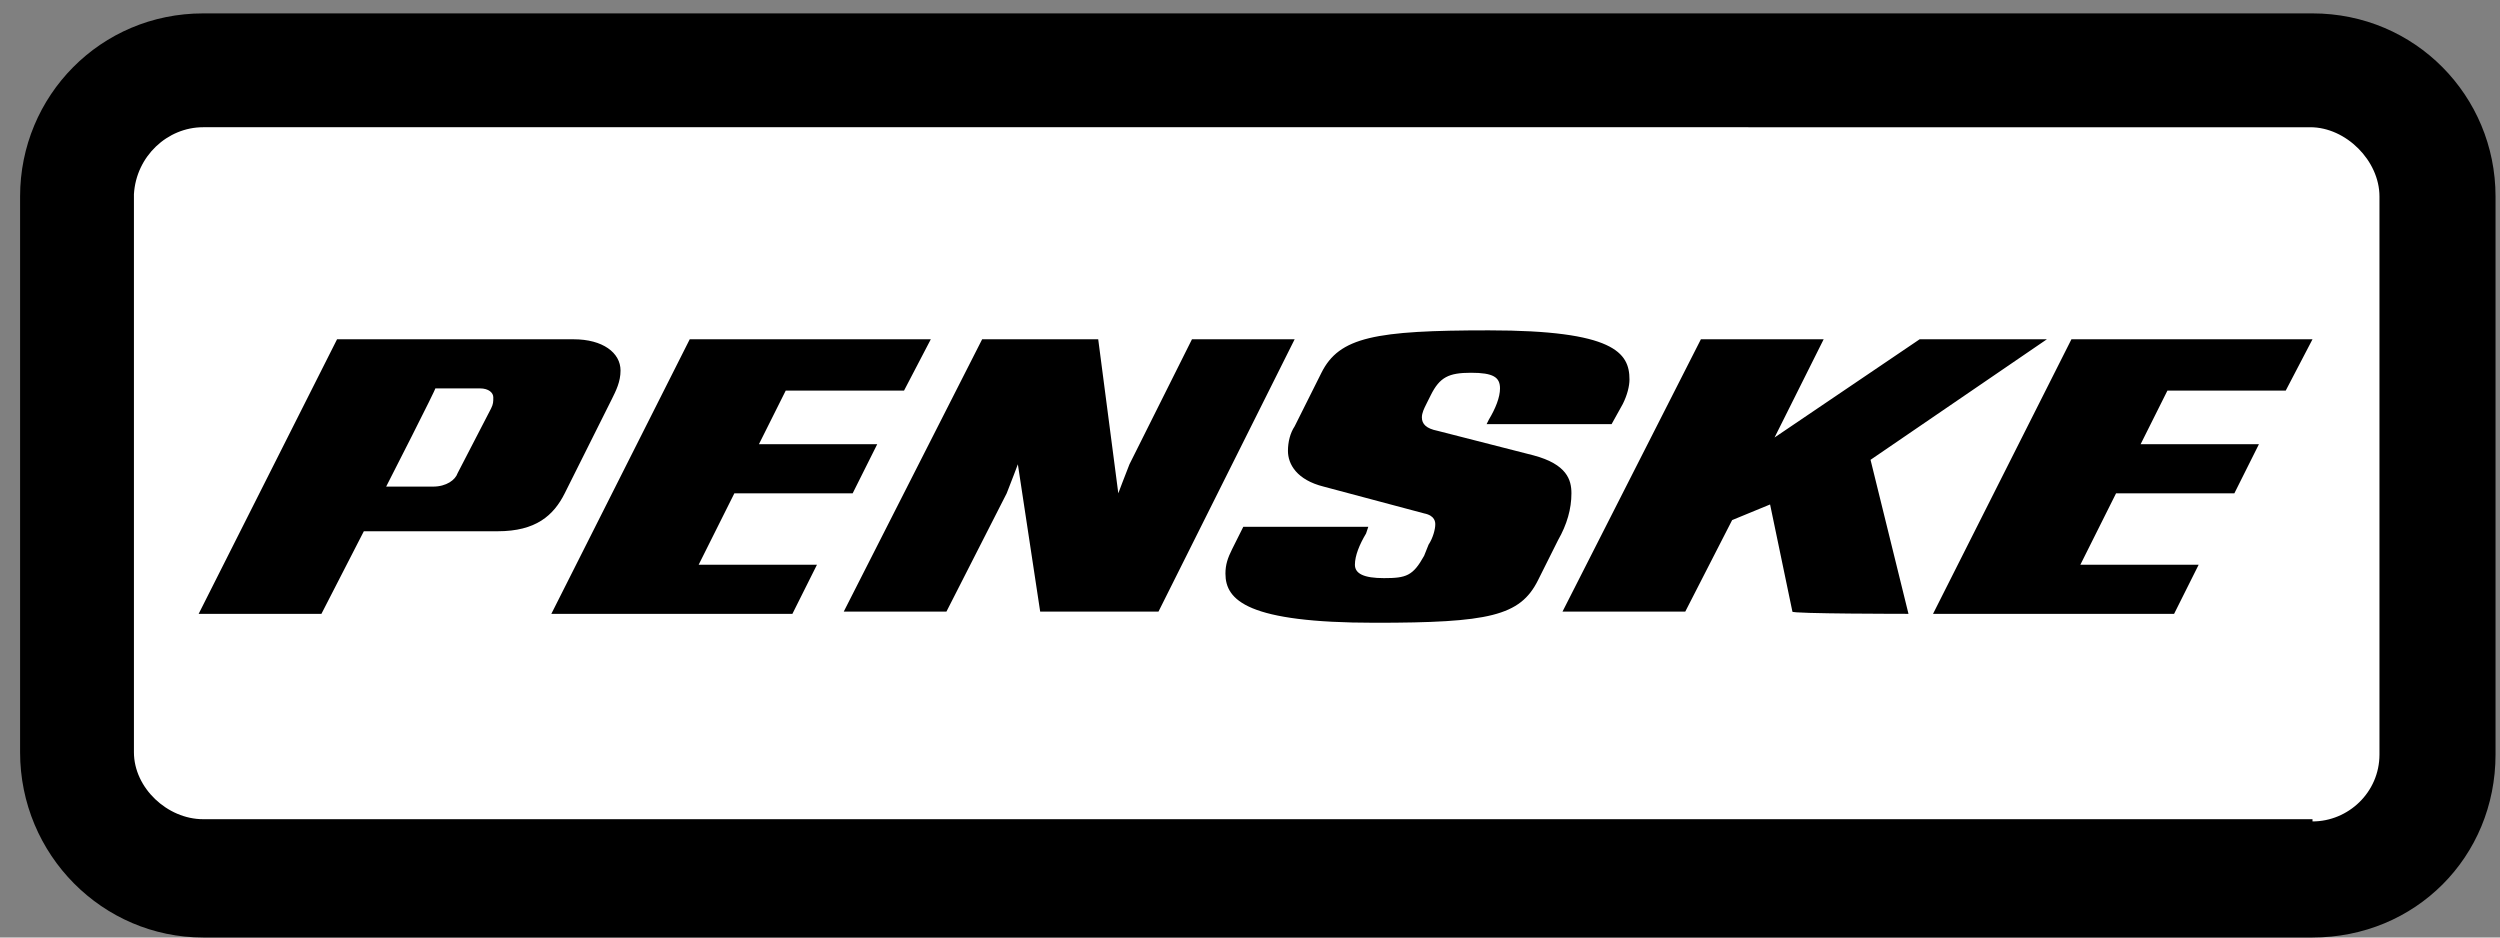
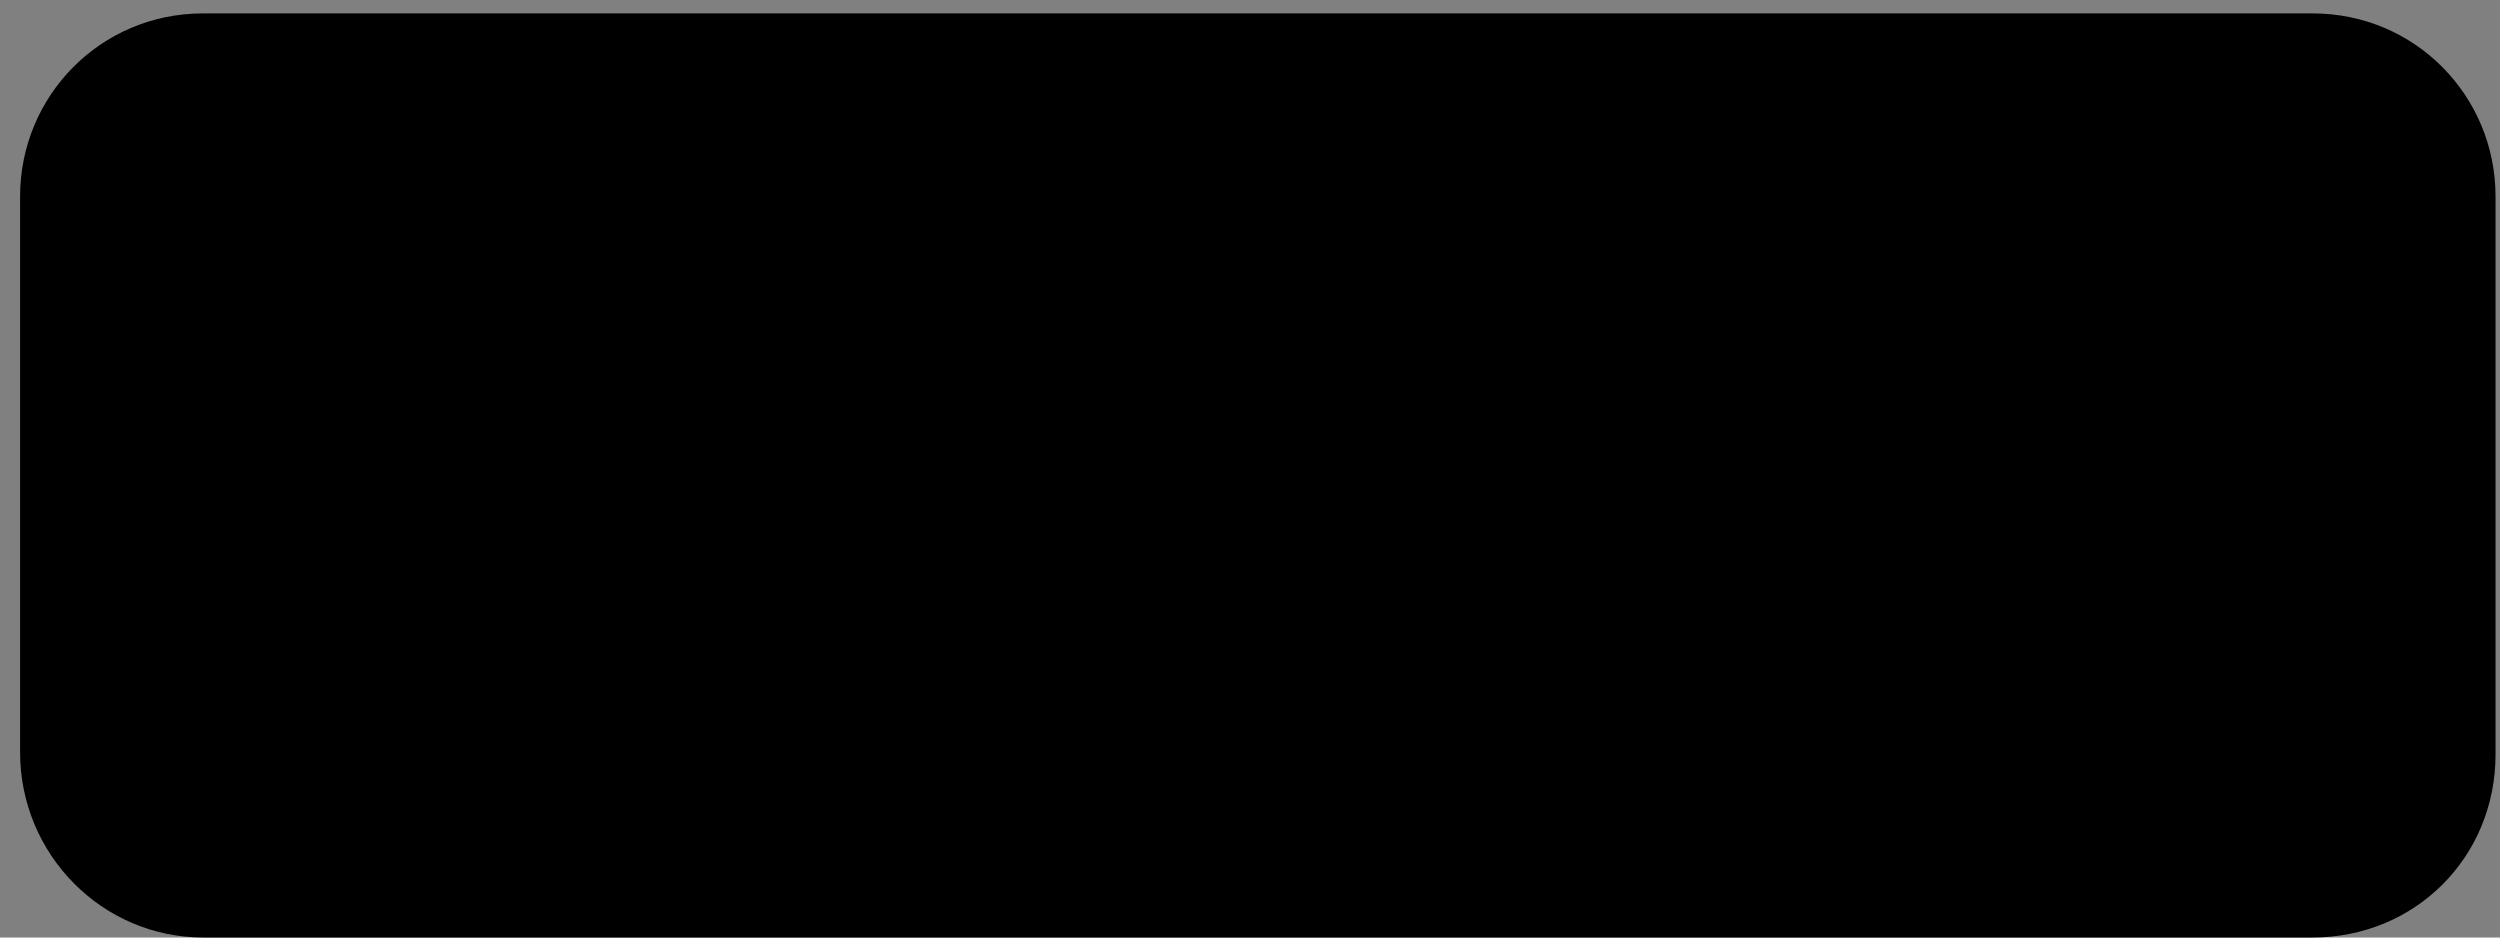
<svg xmlns="http://www.w3.org/2000/svg" version="1.1" id="Layer_1" x="0px" y="0px" viewBox="0 0 112 42" style="enable-background:new 0 0 112 42;" xml:space="preserve">
  <rect x="0" y="0" width="112" height="42" fill="#808080" stroke="none" />
  <style type="text/css">
	.st0{fill:#FFFFFF;}
</style>
  <g>
    <path d="M9.1,42h94.5c4.6,0,8.2-3.6,8.2-8.2V8.8c0-4.5-3.6-8.2-8.2-8.2H9.1c-4.6,0-8.2,3.7-8.2,8.2v24.9C0.9,38.3,4.6,42,9.1,42" />
-     <path class="st0" d="M103.6,36.8c1.6,0,3-1.3,3-3V8.8c0-1.6-1.5-3.1-3.1-3.1H9.1C7.5,5.7,6.1,7,6,8.7c0,0,0,0.1,0,0.1l0,24.9   c0,1.6,1.5,3,3.1,3H103.6z" />
-     <path d="M101.2,19.9h-5.3l1.2-2.4h5.3l1.2-2.3H92.8l-6.2,12.3h10.8l1.1-2.2h-5.3l1.6-3.2h5.3L101.2,19.9L101.2,19.9z M85.5,27.5   l-1.7-6.9l7.9-5.4H86l-6.5,4.4l2.2-4.4h-5.5l-6.2,12.2h5.5l2.1-4.1l1.7-0.7l1,4.8C80.2,27.5,85.5,27.5,85.5,27.5z M62,25.9   c-0.9,0-1.3-0.2-1.3-0.6c0-0.4,0.2-0.9,0.5-1.4l0.1-0.3h-5.6l-0.5,1c-0.2,0.4-0.3,0.7-0.3,1.1c0,1.2,1,2.2,6.7,2.2   c5.1,0,6.5-0.3,7.3-1.9l0.9-1.8c0.4-0.7,0.6-1.4,0.6-2.1c0-0.6-0.2-1.3-1.7-1.7l-4.3-1.1c-0.5-0.1-0.7-0.3-0.7-0.6   c0-0.2,0.1-0.4,0.2-0.6l0.2-0.4c0.4-0.8,0.8-1,1.8-1c1,0,1.3,0.2,1.3,0.7c0,0.4-0.2,0.9-0.5,1.4l-0.1,0.2h5.6l0.5-0.9   c0.2-0.4,0.3-0.8,0.3-1.1c0-1.2-0.7-2.2-6.3-2.2c-5.1,0-6.7,0.3-7.5,1.9L58,19.1c-0.2,0.3-0.3,0.7-0.3,1.1c0,0.6,0.4,1.3,1.6,1.6   l4.5,1.2c0.5,0.1,0.5,0.4,0.5,0.5c0,0.2-0.1,0.6-0.3,0.9l-0.2,0.5C63.3,25.8,63,25.9,62,25.9L62,25.9z M49.2,15.2H44l-6.2,12.2h4.6   l2.7-5.3c0.2-0.5,0.5-1.3,0.5-1.3l1,6.6h5.3L58,15.2h-4.6l-2.8,5.6c-0.2,0.5-0.5,1.3-0.5,1.3S49.2,15.2,49.2,15.2z M39.3,19.9H34   l1.2-2.4h5.3l1.2-2.3H30.9l-6.2,12.3h10.8l1.1-2.2h-5.3l1.6-3.2h5.3L39.3,19.9L39.3,19.9z M17.3,21.8h2.1c0.6,0,1-0.3,1.1-0.6   l1.5-2.9c0.1-0.2,0.1-0.3,0.1-0.5c0-0.2-0.2-0.4-0.6-0.4h-2C19.6,17.3,17.3,21.8,17.3,21.8z M15.1,15.2h10.6c1.3,0,2.1,0.6,2.1,1.4   c0,0.5-0.2,0.9-0.4,1.3l-2.1,4.2c-0.5,1-1.3,1.7-3,1.7h-6l-1.9,3.7H8.9L15.1,15.2L15.1,15.2z" />
  </g>
</svg>